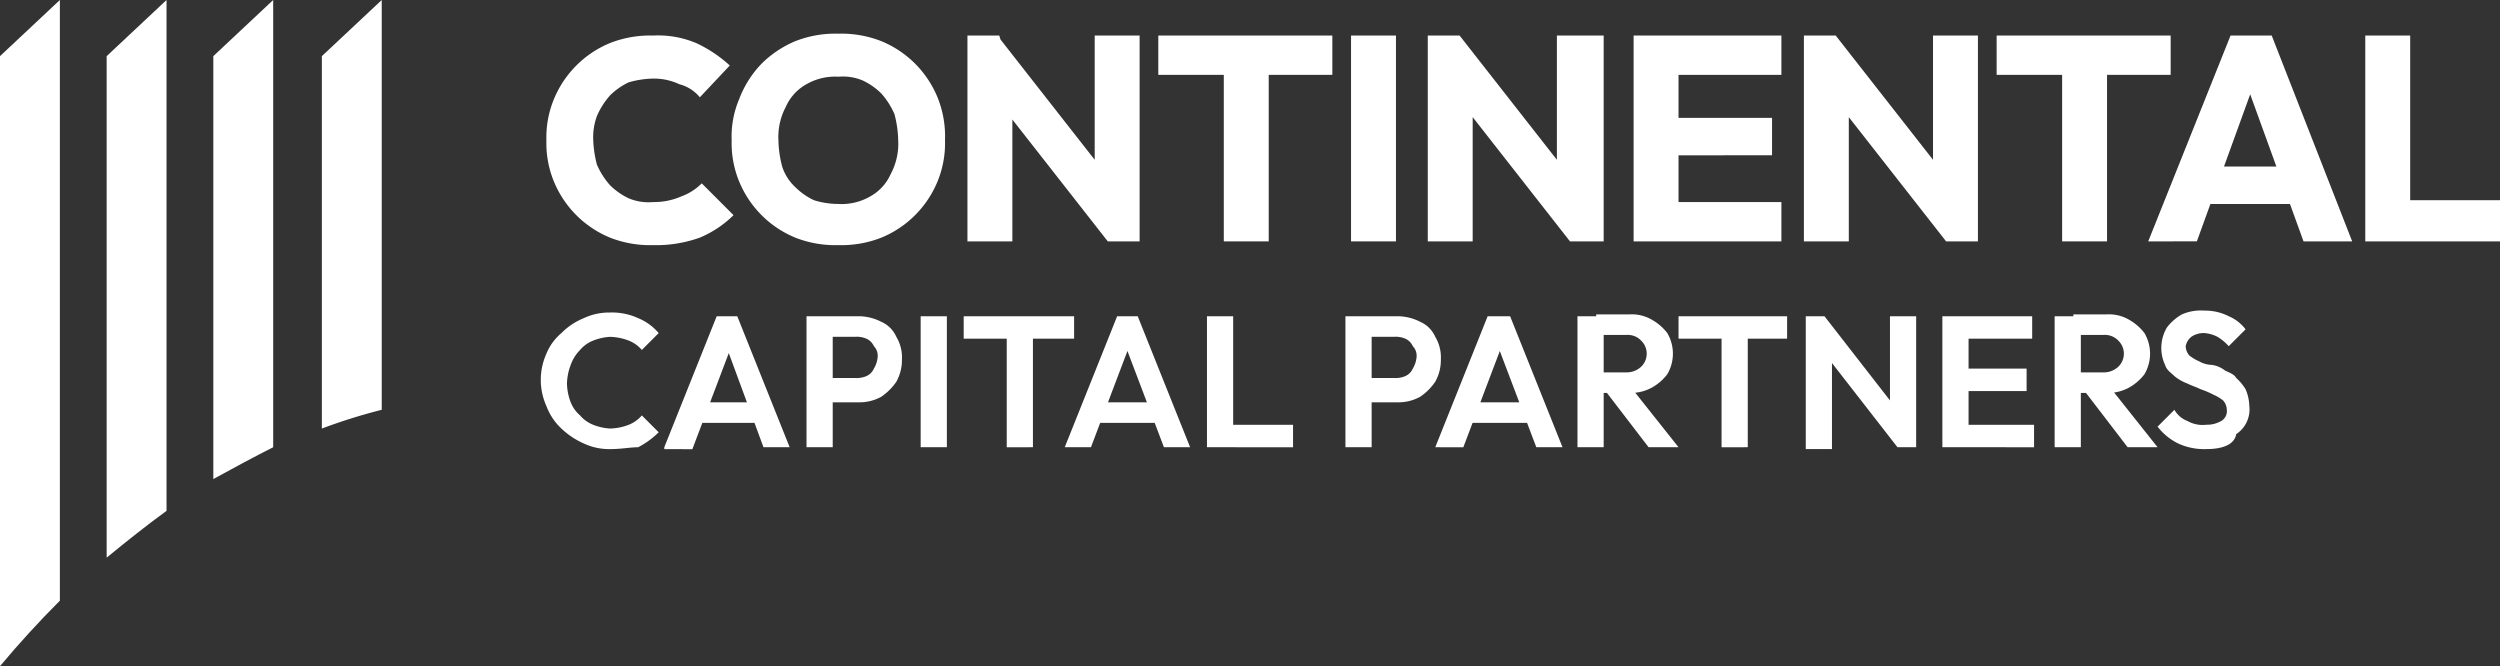
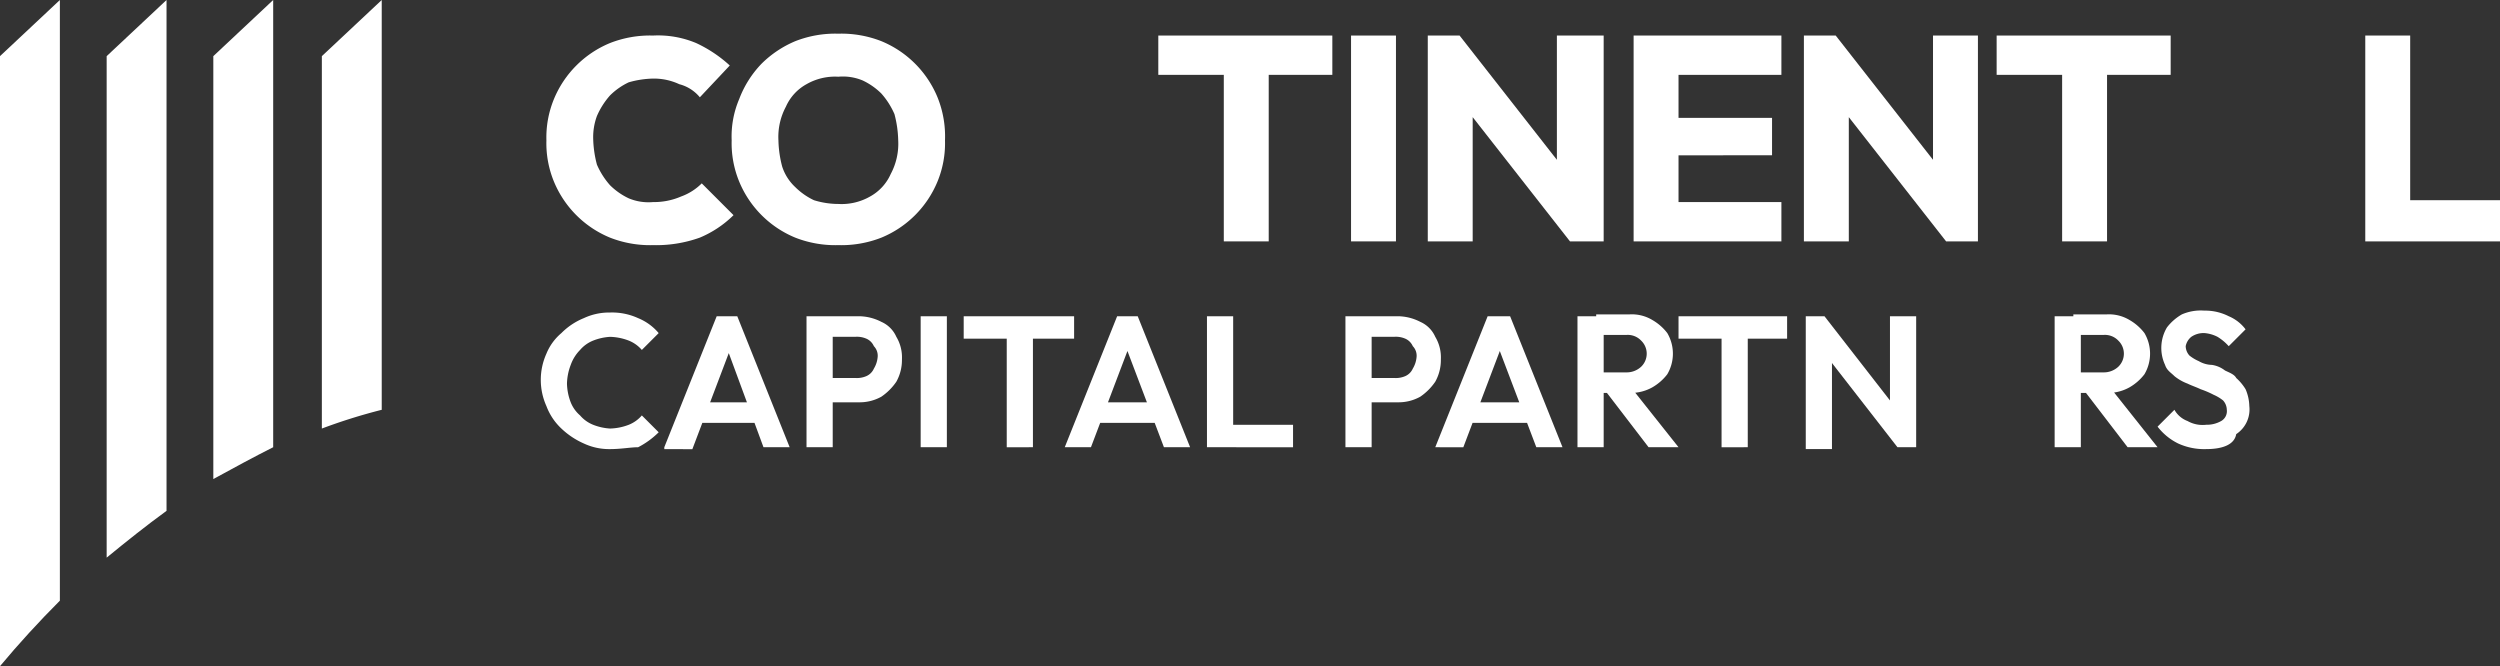
<svg xmlns="http://www.w3.org/2000/svg" width="246.368" height="65.649" viewBox="0 0 246.368 65.649">
  <rect x="0" y="0" width="246.368" height="65.649" fill="#333333" stroke="none" />
  <g id="CCP-Logo-Digital-Color" transform="translate(-2.3 -0.6)">
    <g id="Group_55" data-name="Group 55" transform="translate(55.594 3.919)">
      <g id="Group_54" data-name="Group 54" transform="translate(0 0)">
        <g id="Group_53" data-name="Group 53">
          <path id="Path_129" data-name="Path 129" d="M42.011,23.154a10.819,10.819,0,0,1-4.241-.738,10.171,10.171,0,0,1-5.532-5.532,9.924,9.924,0,0,1-.738-4.057,9.924,9.924,0,0,1,.738-4.057A10.171,10.171,0,0,1,37.77,3.238,10.819,10.819,0,0,1,42.011,2.5a9.717,9.717,0,0,1,4.241.738,13.041,13.041,0,0,1,3.319,2.213L46.621,8.585a3.876,3.876,0,0,0-2.028-1.291,5.89,5.89,0,0,0-2.582-.553,9.343,9.343,0,0,0-2.4.369A6.623,6.623,0,0,0,37.77,8.4a7.615,7.615,0,0,0-1.291,2.028,6.02,6.02,0,0,0-.369,2.213,10.884,10.884,0,0,0,.369,2.582,7.615,7.615,0,0,0,1.291,2.028,6.623,6.623,0,0,0,1.844,1.291,5.062,5.062,0,0,0,2.4.369,6.737,6.737,0,0,0,2.766-.553,5.493,5.493,0,0,0,2.028-1.291L49.941,20.2a10.464,10.464,0,0,1-3.319,2.213A12.732,12.732,0,0,1,42.011,23.154Z" transform="translate(-30.947 -2.316)" fill="#fff" />
          <path id="Path_130" data-name="Path 130" d="M51.911,23.238A10.819,10.819,0,0,1,47.67,22.5a10.171,10.171,0,0,1-5.532-5.532,9.924,9.924,0,0,1-.738-4.057,9.381,9.381,0,0,1,.738-4.057,10.21,10.21,0,0,1,2.213-3.5A10.464,10.464,0,0,1,47.67,3.138,10.819,10.819,0,0,1,51.911,2.4a10.819,10.819,0,0,1,4.241.738A10.171,10.171,0,0,1,61.685,8.67a10.249,10.249,0,0,1,.738,4.241,9.924,9.924,0,0,1-.738,4.057A10.171,10.171,0,0,1,56.153,22.5,10.819,10.819,0,0,1,51.911,23.238Zm0-4.057a5.651,5.651,0,0,0,3.135-.738,4.692,4.692,0,0,0,2.028-2.213,6.315,6.315,0,0,0,.738-3.319,10.883,10.883,0,0,0-.369-2.582A7.615,7.615,0,0,0,56.153,8.3,6.623,6.623,0,0,0,54.309,7.01a5.062,5.062,0,0,0-2.4-.369,5.651,5.651,0,0,0-3.135.738,4.692,4.692,0,0,0-2.028,2.213,6.315,6.315,0,0,0-.738,3.319,10.883,10.883,0,0,0,.369,2.582,4.774,4.774,0,0,0,1.291,2.028,6.623,6.623,0,0,0,1.844,1.291A8.184,8.184,0,0,0,51.911,19.181Z" transform="translate(-22.59 -2.4)" fill="#fff" />
-           <path id="Path_131" data-name="Path 131" d="M54,22.785V2.5h3.135l1.291,4.057V22.785Zm13.831,0L55.844,7.479,56.951,2.5,68.937,17.806Zm0,0L66.54,18.728V2.5h4.426V22.785Z" transform="translate(-11.955 -2.316)" fill="#fff" />
          <path id="Path_132" data-name="Path 132" d="M64.2,6.557V2.5H81.35V6.373H64.2Zm6.454,16.228V2.869H75.08V22.785Z" transform="translate(-3.346 -2.316)" fill="#fff" />
          <path id="Path_133" data-name="Path 133" d="M74.5,22.785V2.5h4.426V22.785Z" transform="translate(5.348 -2.316)" fill="#fff" />
          <path id="Path_134" data-name="Path 134" d="M78.6,22.785V2.5h3.135l1.291,4.057V22.785Zm14.015,0L80.628,7.479,81.735,2.5,93.721,17.806Zm0,0-1.291-4.057V2.5h4.61V22.785Z" transform="translate(8.809 -2.316)" fill="#fff" />
          <path id="Path_135" data-name="Path 135" d="M89.6,22.785V2.5h4.426V22.785ZM93.1,6.373V2.5h11.064V6.373Zm0,7.93V10.614h10.142V14.3Zm0,8.483V18.912h11.064v3.873Z" transform="translate(18.094 -2.316)" fill="#fff" />
          <path id="Path_136" data-name="Path 136" d="M98.7,22.785V2.5h3.135l1.291,4.057V22.785Zm14.015,0L100.728,7.479,101.835,2.5l11.986,15.306Zm0,0-1.291-4.057V2.5h4.426V22.785Z" transform="translate(25.775 -2.316)" fill="#fff" />
          <path id="Path_137" data-name="Path 137" d="M109,6.557V2.5h17.15V6.373H109Zm6.454,16.228V2.869h4.426V22.785Z" transform="translate(34.469 -2.316)" fill="#fff" />
-           <path id="Path_138" data-name="Path 138" d="M117.1,22.785,125.214,2.5h4.057l7.93,20.285h-4.795L126.32,6h1.66l-6.085,16.781Zm4.426-3.688V15.409H132.59V19.1Z" transform="translate(41.306 -2.316)" fill="#fff" />
          <path id="Path_139" data-name="Path 139" d="M128.7,22.785V2.5h4.426V22.785Zm3.319,0V18.728h9.958v4.057Z" transform="translate(51.097 -2.316)" fill="#fff" />
          <path id="Path_140" data-name="Path 140" d="M38.023,30.762a5.89,5.89,0,0,1-2.582-.553,7.716,7.716,0,0,1-2.213-1.475,5.838,5.838,0,0,1-1.475-2.213,6.3,6.3,0,0,1,0-5.163,5.23,5.23,0,0,1,1.475-2.028,6.631,6.631,0,0,1,2.213-1.475,5.89,5.89,0,0,1,2.582-.553,6.158,6.158,0,0,1,2.766.553,5.23,5.23,0,0,1,2.028,1.475l-1.66,1.66a3.308,3.308,0,0,0-1.291-.922,5.456,5.456,0,0,0-1.844-.369,5.385,5.385,0,0,0-1.66.369,3.308,3.308,0,0,0-1.291.922,4.015,4.015,0,0,0-.922,1.475,5.456,5.456,0,0,0-.369,1.844,5.456,5.456,0,0,0,.369,1.844,3.308,3.308,0,0,0,.922,1.291,3.308,3.308,0,0,0,1.291.922,5.384,5.384,0,0,0,1.66.369,5.456,5.456,0,0,0,1.844-.369,3.308,3.308,0,0,0,1.291-.922l1.66,1.66a8.188,8.188,0,0,1-2.028,1.475C40.052,30.577,39.13,30.762,38.023,30.762Z" transform="translate(-31.2 10.177)" fill="#fff" />
          <path id="Path_141" data-name="Path 141" d="M37.8,30.409,42.963,17.5h2.028l5.163,12.909H47.574L43.7,19.9h.922l-4.057,10.7H37.8Zm2.766-2.4V25.983h7.007v2.028Z" transform="translate(-25.629 10.345)" fill="#fff" />
          <path id="Path_142" data-name="Path 142" d="M45.4,30.409V17.5h2.582V30.409Zm1.844-4.795V23.585h2.951A2.339,2.339,0,0,0,51.3,23.4a1.44,1.44,0,0,0,.738-.738,2.621,2.621,0,0,0,.369-1.106,1.355,1.355,0,0,0-.369-1.106,1.44,1.44,0,0,0-.738-.738,2.339,2.339,0,0,0-1.106-.184H47.244V17.5h3.319a4.91,4.91,0,0,1,2.213.553,2.88,2.88,0,0,1,1.475,1.475,3.933,3.933,0,0,1,.553,2.213,4.38,4.38,0,0,1-.553,2.213,5.613,5.613,0,0,1-1.475,1.475,4.38,4.38,0,0,1-2.213.553H47.244Z" transform="translate(-19.214 10.345)" fill="#fff" />
          <path id="Path_143" data-name="Path 143" d="M51.5,30.409V17.5h2.582V30.409Z" transform="translate(-14.065 10.345)" fill="#fff" />
          <path id="Path_144" data-name="Path 144" d="M53.8,19.713V17.5H64.68v2.213Zm4.241,10.7V17.684h2.582V30.409Z" transform="translate(-12.124 10.345)" fill="#fff" />
          <path id="Path_145" data-name="Path 145" d="M59.2,30.409,64.363,17.5h2.028l5.163,12.909H68.974l-4.057-10.7h.922l-4.057,10.7Zm2.766-2.4V25.983h7.007v2.028Z" transform="translate(-7.566 10.345)" fill="#fff" />
          <path id="Path_146" data-name="Path 146" d="M66.8,30.409V17.5h2.582V30.409Zm1.844,0V28.2h6.639v2.213Z" transform="translate(-1.151 10.345)" fill="#fff" />
          <path id="Path_147" data-name="Path 147" d="M74.2,30.409V17.5h2.582V30.409Zm1.844-4.795V23.585h2.951A2.339,2.339,0,0,0,80.1,23.4a1.44,1.44,0,0,0,.738-.738,2.621,2.621,0,0,0,.369-1.106,1.355,1.355,0,0,0-.369-1.106,1.44,1.44,0,0,0-.738-.738,2.339,2.339,0,0,0-1.106-.184H76.044V17.5h3.319a4.91,4.91,0,0,1,2.213.553,2.88,2.88,0,0,1,1.475,1.475,3.933,3.933,0,0,1,.553,2.213,4.38,4.38,0,0,1-.553,2.213,5.612,5.612,0,0,1-1.475,1.475,4.38,4.38,0,0,1-2.213.553H76.044Z" transform="translate(5.095 10.345)" fill="#fff" />
          <path id="Path_148" data-name="Path 148" d="M79,30.409,84.163,17.5h2.213L91.54,30.409H88.958L84.9,19.713h.922l-4.057,10.7Zm2.766-2.4V25.983h7.007v2.028Z" transform="translate(9.147 10.345)" fill="#fff" />
          <path id="Path_149" data-name="Path 149" d="M86.6,30.493V17.584h2.582V30.493Zm1.844-5.348V23.117h2.951a2.094,2.094,0,0,0,1.475-.553,1.783,1.783,0,0,0,0-2.582,1.815,1.815,0,0,0-1.475-.553H88.444V17.4h3.319a3.933,3.933,0,0,1,2.213.553,4.971,4.971,0,0,1,1.475,1.291,4,4,0,0,1,0,4.057,4.971,4.971,0,0,1-1.475,1.291,4.38,4.38,0,0,1-2.213.553Zm5.163,5.348-4.241-5.532,2.213-.738,4.979,6.27Z" transform="translate(15.562 10.261)" fill="#fff" />
          <path id="Path_150" data-name="Path 150" d="M92,19.713V17.5h10.7v2.213Zm4.241,10.7V17.684h2.582V30.409Z" transform="translate(20.12 10.345)" fill="#fff" />
          <path id="Path_151" data-name="Path 151" d="M98.8,30.409V17.5h1.844l.738,2.582V30.593H98.8Zm9.036,0-7.745-9.958.553-2.951,7.745,9.958Zm0,0-.738-2.4V17.5h2.582V30.409Z" transform="translate(25.859 10.345)" fill="#fff" />
-           <path id="Path_152" data-name="Path 152" d="M106.1,30.409V17.5h2.582V30.409Zm1.844-10.7V17.5h7.007v2.213Zm0,5.163V22.663H114.4v2.213Zm0,5.532V28.2h7.192v2.213Z" transform="translate(32.021 10.345)" fill="#fff" />
          <path id="Path_153" data-name="Path 153" d="M112.1,30.493V17.584h2.582V30.493Zm1.844-5.348V23.117h2.951a2.094,2.094,0,0,0,1.475-.553,1.783,1.783,0,0,0,0-2.582,1.815,1.815,0,0,0-1.475-.553h-2.951V17.4h3.319a3.933,3.933,0,0,1,2.213.553,4.971,4.971,0,0,1,1.475,1.291,4,4,0,0,1,0,4.057,4.971,4.971,0,0,1-1.475,1.291,4.38,4.38,0,0,1-2.213.553Zm5.348,5.348-4.241-5.532,2.213-.738,4.979,6.27Z" transform="translate(37.085 10.261)" fill="#fff" />
          <path id="Path_154" data-name="Path 154" d="M122.395,30.846a6.158,6.158,0,0,1-2.766-.553,5.764,5.764,0,0,1-2.028-1.66l1.66-1.66a2.479,2.479,0,0,0,1.291,1.106,3.033,3.033,0,0,0,1.844.369,2.857,2.857,0,0,0,1.475-.369,1.115,1.115,0,0,0,.553-1.106,1.409,1.409,0,0,0-.369-.922,4.031,4.031,0,0,0-.922-.553,8.99,8.99,0,0,0-1.291-.553c-.369-.184-.922-.369-1.291-.553a4.622,4.622,0,0,1-1.291-.738c-.369-.369-.738-.553-.922-1.106a3.961,3.961,0,0,1,.184-3.688A4.971,4.971,0,0,1,120,17.569a4.678,4.678,0,0,1,2.213-.369,5.1,5.1,0,0,1,2.4.553,4.016,4.016,0,0,1,1.66,1.291l-1.66,1.66a4.889,4.889,0,0,0-1.106-.922,3.419,3.419,0,0,0-1.291-.369,2.149,2.149,0,0,0-1.291.369,1.568,1.568,0,0,0-.553.922,1.409,1.409,0,0,0,.369.922,4.031,4.031,0,0,0,.922.553,2.665,2.665,0,0,0,1.291.369,2.754,2.754,0,0,1,1.291.553c.369.184.922.369,1.106.738a4.889,4.889,0,0,1,.922,1.106,4.4,4.4,0,0,1,.369,1.66,2.911,2.911,0,0,1-1.291,2.766C125.161,30.477,123.87,30.846,122.395,30.846Z" transform="translate(41.728 10.092)" fill="#fff" />
        </g>
      </g>
    </g>
    <g id="Group_56" data-name="Group 56" transform="translate(2.3 0.6)">
      <path id="Path_155" data-name="Path 155" d="M25.4,40.985V.6L19.5,6.132v36.7A55.182,55.182,0,0,1,25.4,40.985Z" transform="translate(12.218 -0.6)" fill="#fff" />
      <path id="Path_156" data-name="Path 156" d="M19.6,44.673V.6L13.7,6.132V47.808C15.728,46.7,17.757,45.6,19.6,44.673Z" transform="translate(7.322 -0.6)" fill="#fff" />
      <path id="Path_157" data-name="Path 157" d="M13.9,50.943V.6L8,6.132V55.553C10.028,53.894,11.873,52.418,13.9,50.943Z" transform="translate(2.511 -0.6)" fill="#fff" />
      <path id="Path_158" data-name="Path 158" d="M8.2,59.795V.6L2.3,6.132V66.249C4.144,64.036,6.173,61.823,8.2,59.795Z" transform="translate(-2.3 -0.6)" fill="#fff" />
    </g>
  </g>
</svg>